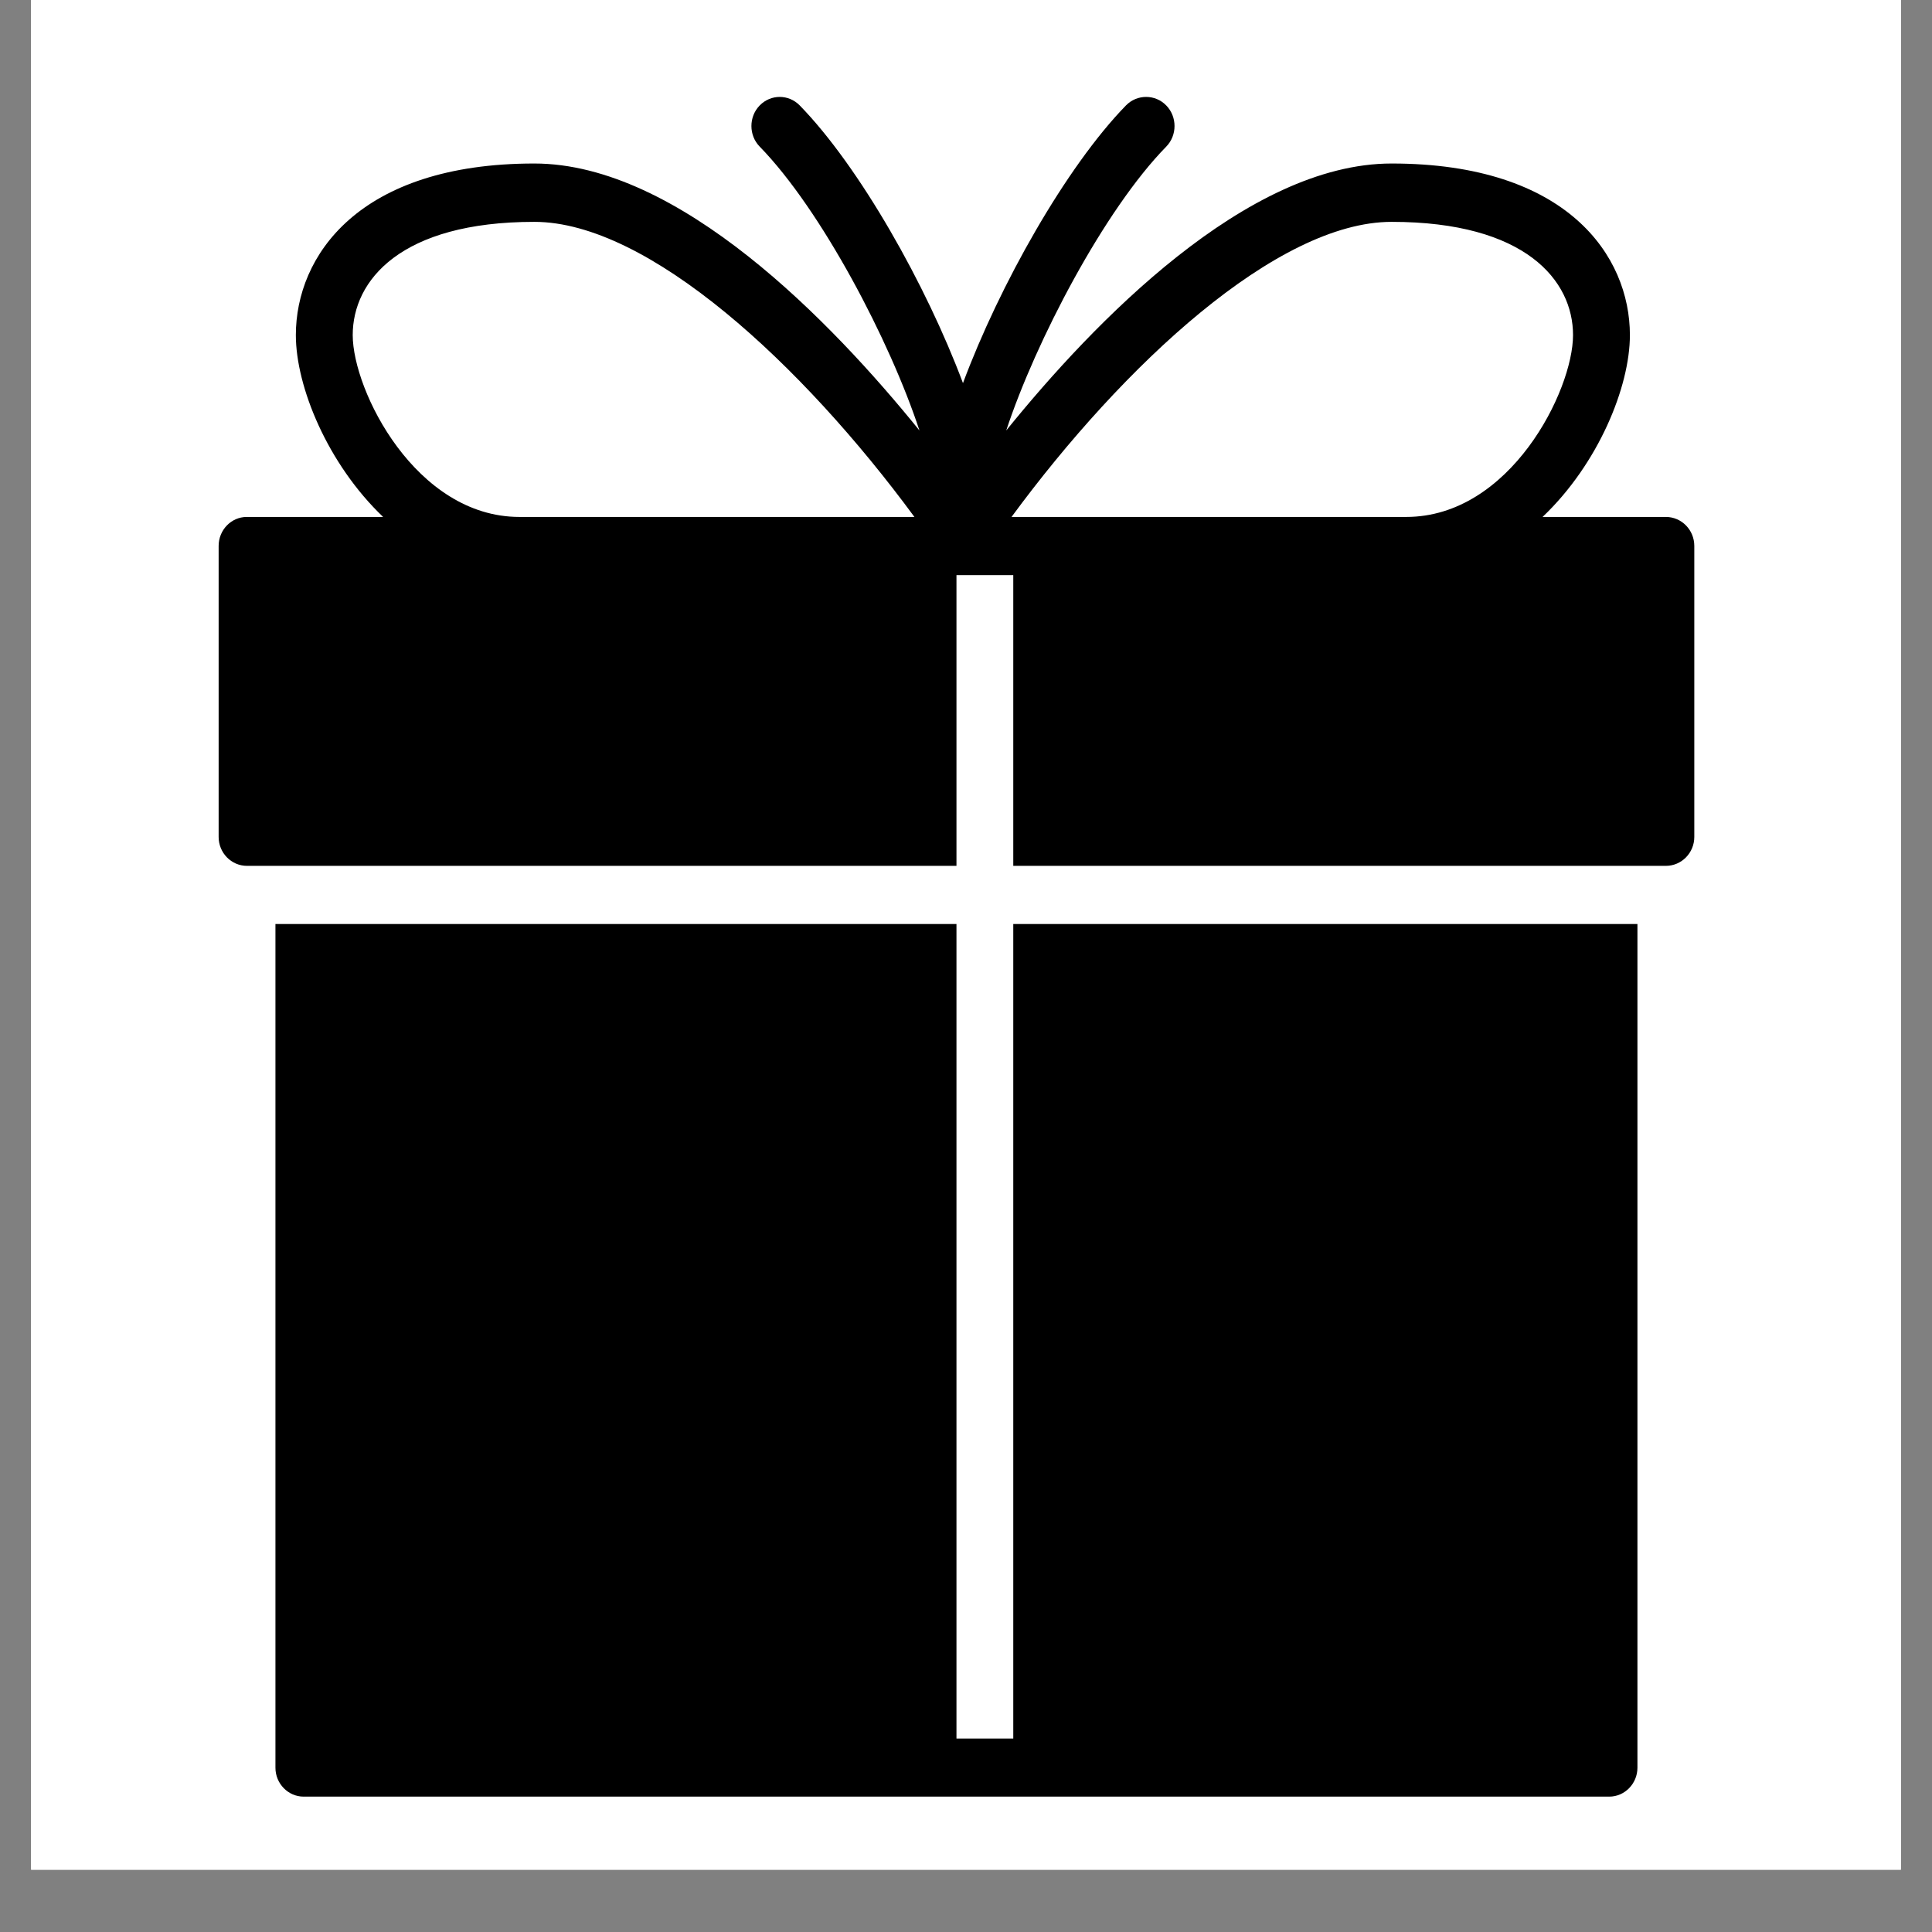
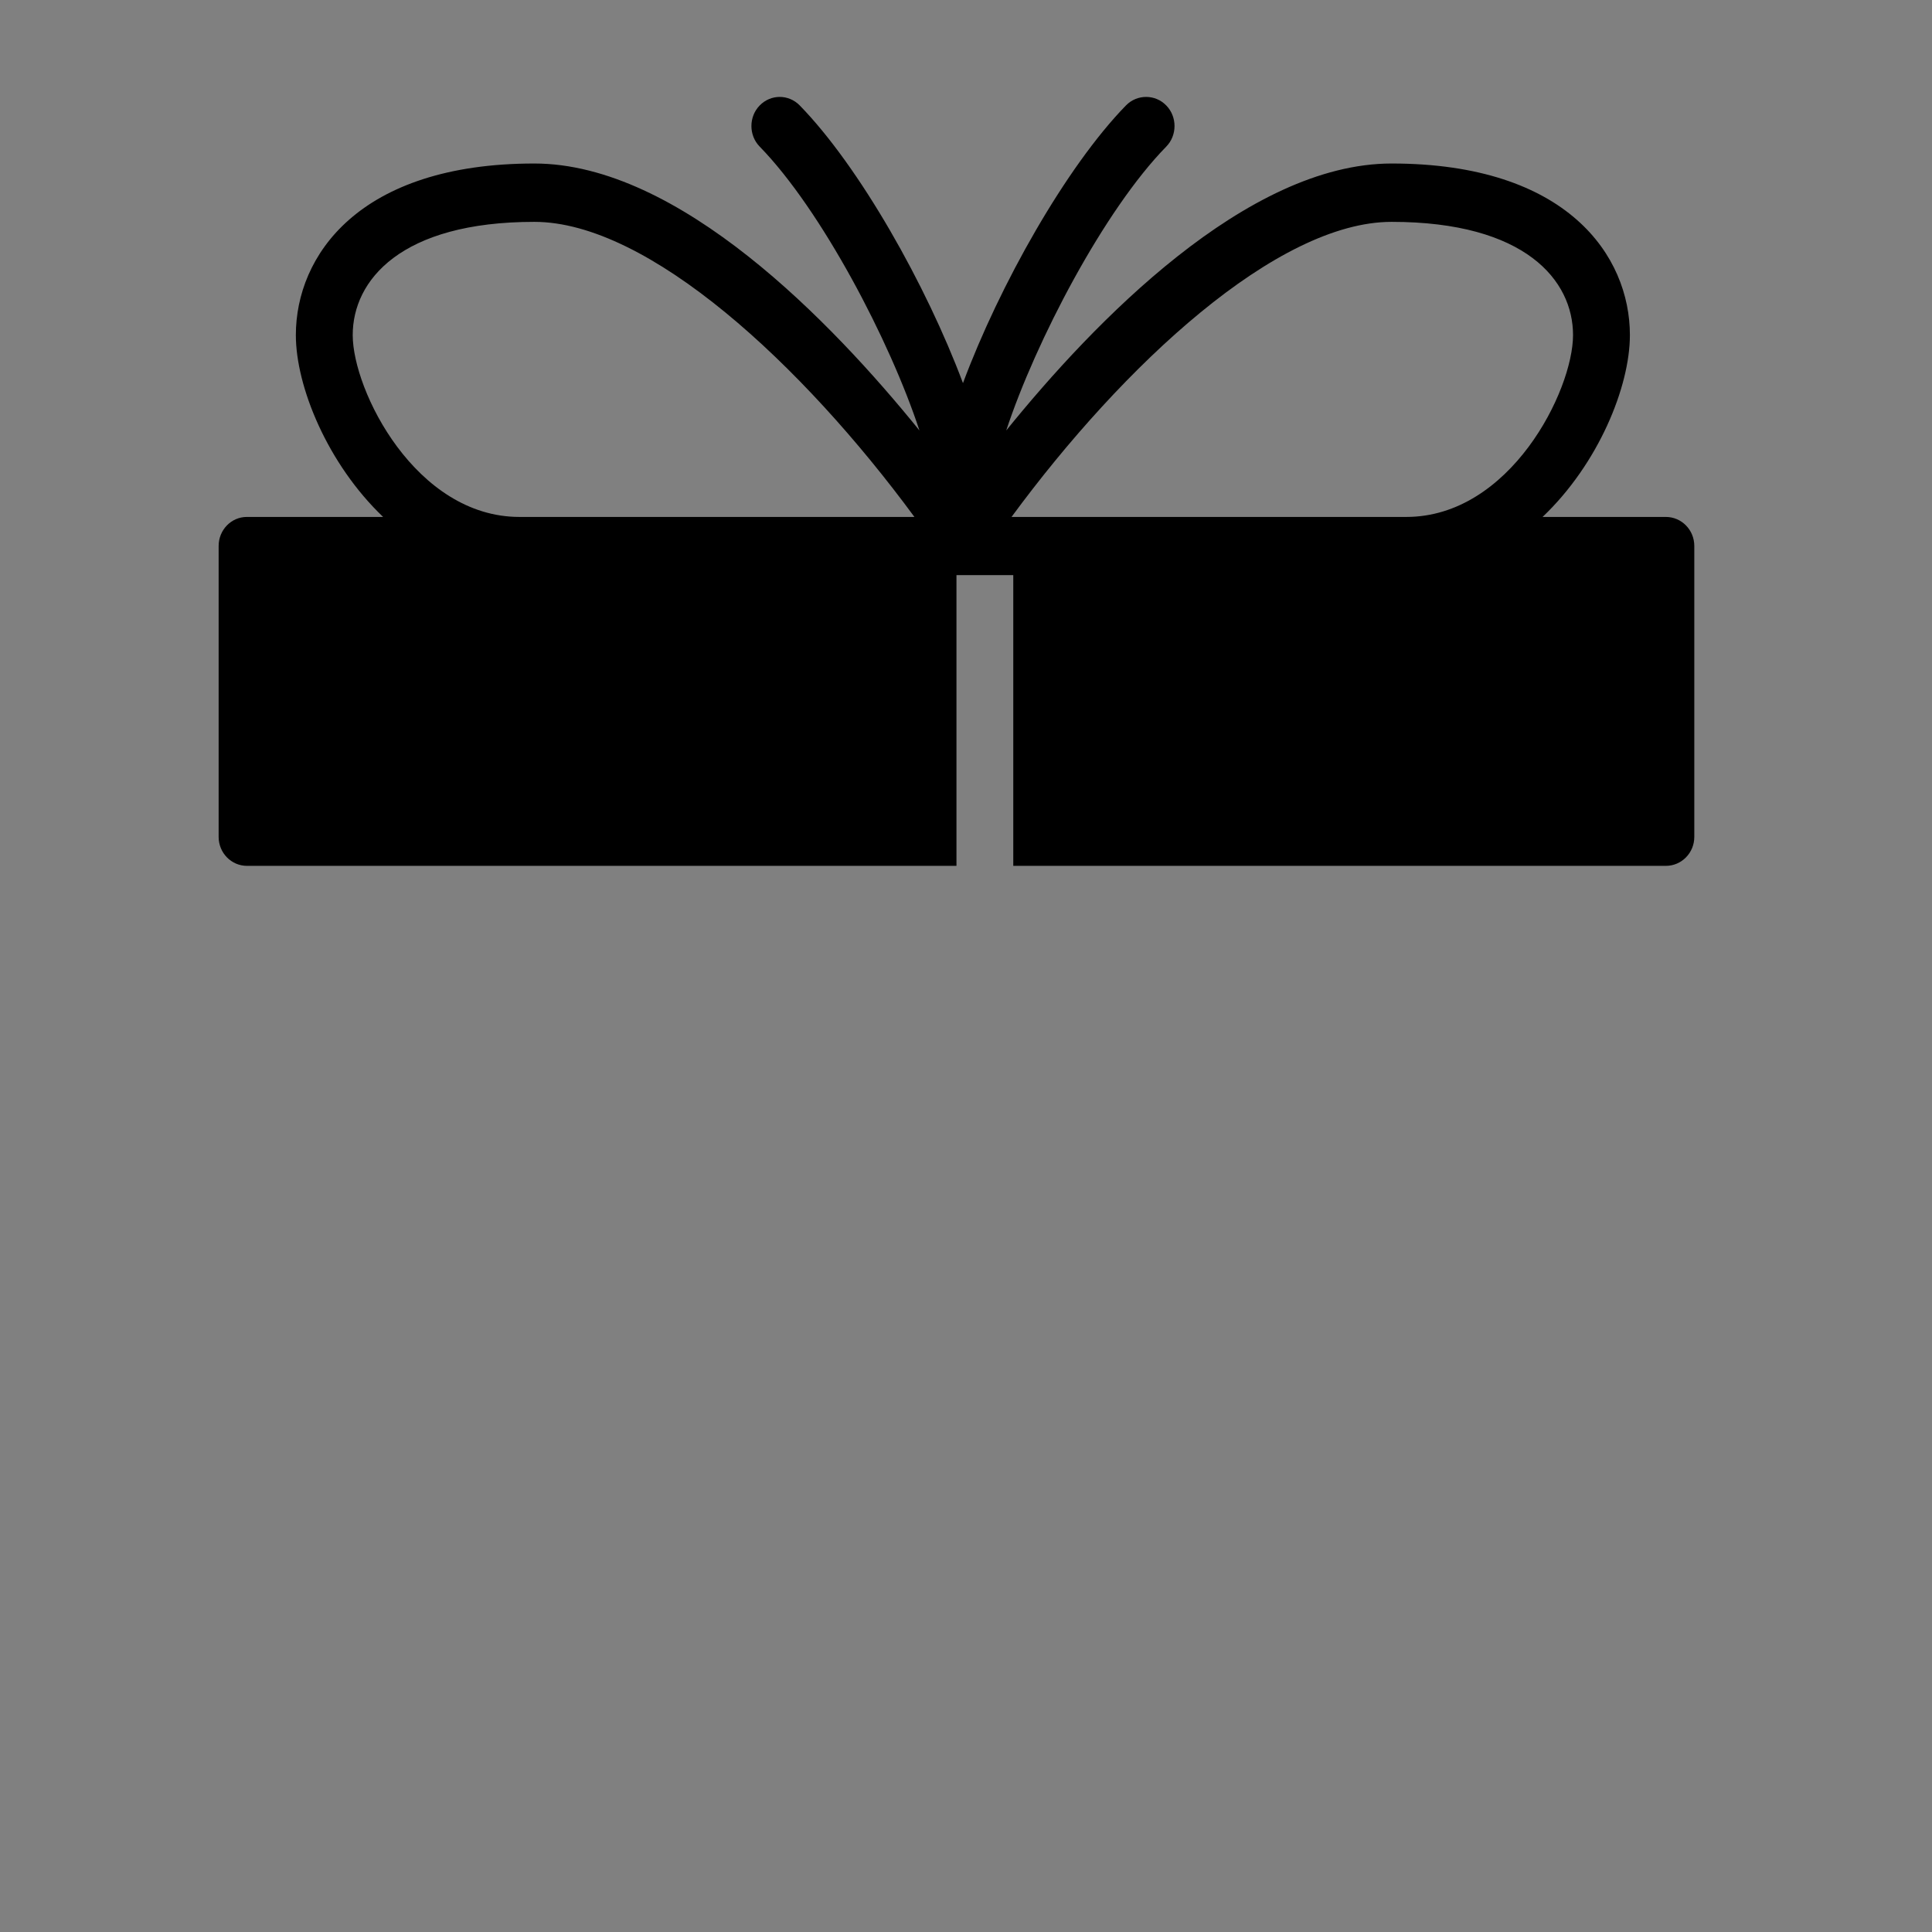
<svg xmlns="http://www.w3.org/2000/svg" width="40" zoomAndPan="magnify" viewBox="0 0 30 30" height="40" preserveAspectRatio="xMidYMid meet" version="1.0">
  <rect x="0" y="0" width="30" height="30" fill="#808080" stroke="none" />
  <defs>
    <clipPath id="68c33f20a5">
-       <path d="M 0.484 0 L 29.516 0 L 29.516 29.031 L 0.484 29.031 Z M 0.484 0 " clip-rule="nonzero" />
-     </clipPath>
+       </clipPath>
    <clipPath id="92c0d054cc">
      <path d="M 3 1.039 L 26.309 1.039 L 26.309 14 L 3 14 Z M 3 1.039 " clip-rule="nonzero" />
    </clipPath>
    <clipPath id="6df23f5d5d">
-       <path d="M 4 14 L 26 14 L 26 27.895 L 4 27.895 Z M 4 14 " clip-rule="nonzero" />
-     </clipPath>
+       </clipPath>
  </defs>
  <g clip-path="url(#68c33f20a5)">
    <path fill="#ffffff" d="M 0.484 0 L 29.516 0 L 29.516 36.289 L 0.484 36.289 Z M 0.484 0 " fill-opacity="1" fill-rule="nonzero" />
-     <path fill="#ffffff" d="M 0.484 0 L 29.516 0 L 29.516 29.031 L 0.484 29.031 Z M 0.484 0 " fill-opacity="1" fill-rule="nonzero" />
    <path fill="#ffffff" d="M 0.484 0 L 29.516 0 L 29.516 29.031 L 0.484 29.031 Z M 0.484 0 " fill-opacity="1" fill-rule="nonzero" />
  </g>
  <g clip-path="url(#92c0d054cc)">
    <path fill="#000000" d="M 3.836 13.445 L 14.852 13.445 L 14.852 8.93 L 15.734 8.93 L 15.734 13.445 L 25.867 13.445 C 26.113 13.445 26.309 13.242 26.309 12.996 L 26.309 8.477 C 26.309 8.23 26.113 8.027 25.867 8.027 L 23.953 8.027 C 24.82 7.203 25.309 6.004 25.309 5.203 C 25.309 3.977 24.34 2.539 21.609 2.539 C 19.359 2.539 16.984 5.004 15.625 6.684 C 16.082 5.297 17.148 3.258 18.109 2.277 C 18.281 2.102 18.281 1.812 18.109 1.637 C 17.938 1.461 17.656 1.461 17.484 1.637 C 16.555 2.59 15.52 4.426 14.953 5.949 C 14.383 4.426 13.348 2.59 12.418 1.637 C 12.246 1.461 11.969 1.461 11.797 1.637 C 11.625 1.812 11.625 2.102 11.797 2.277 C 12.754 3.258 13.82 5.293 14.277 6.684 C 12.918 5.004 10.543 2.539 8.297 2.539 C 5.566 2.539 4.594 3.977 4.594 5.203 C 4.594 6.004 5.086 7.203 5.949 8.027 L 3.832 8.027 C 3.59 8.027 3.395 8.23 3.395 8.477 L 3.395 12.996 C 3.395 13.242 3.59 13.445 3.836 13.445 Z M 21.609 3.445 C 23.688 3.445 24.426 4.355 24.426 5.203 C 24.426 6.066 23.449 8.027 21.836 8.027 L 15.707 8.027 C 17.445 5.664 19.832 3.445 21.609 3.445 Z M 5.477 5.203 C 5.477 4.355 6.219 3.445 8.297 3.445 C 10.07 3.445 12.461 5.664 14.199 8.027 L 8.066 8.027 C 6.457 8.027 5.477 6.066 5.477 5.203 Z M 5.477 5.203 " fill-opacity="1" fill-rule="nonzero" />
  </g>
  <g clip-path="url(#6df23f5d5d)">
-     <path fill="#000000" d="M 15.734 14.348 L 15.734 26.996 L 14.852 26.996 L 14.852 14.348 L 4.277 14.348 L 4.277 27.449 C 4.277 27.695 4.473 27.898 4.715 27.898 L 24.988 27.898 C 25.23 27.898 25.426 27.695 25.426 27.449 L 25.426 14.348 Z M 15.734 14.348 " fill-opacity="1" fill-rule="nonzero" />
-   </g>
+     </g>
</svg>